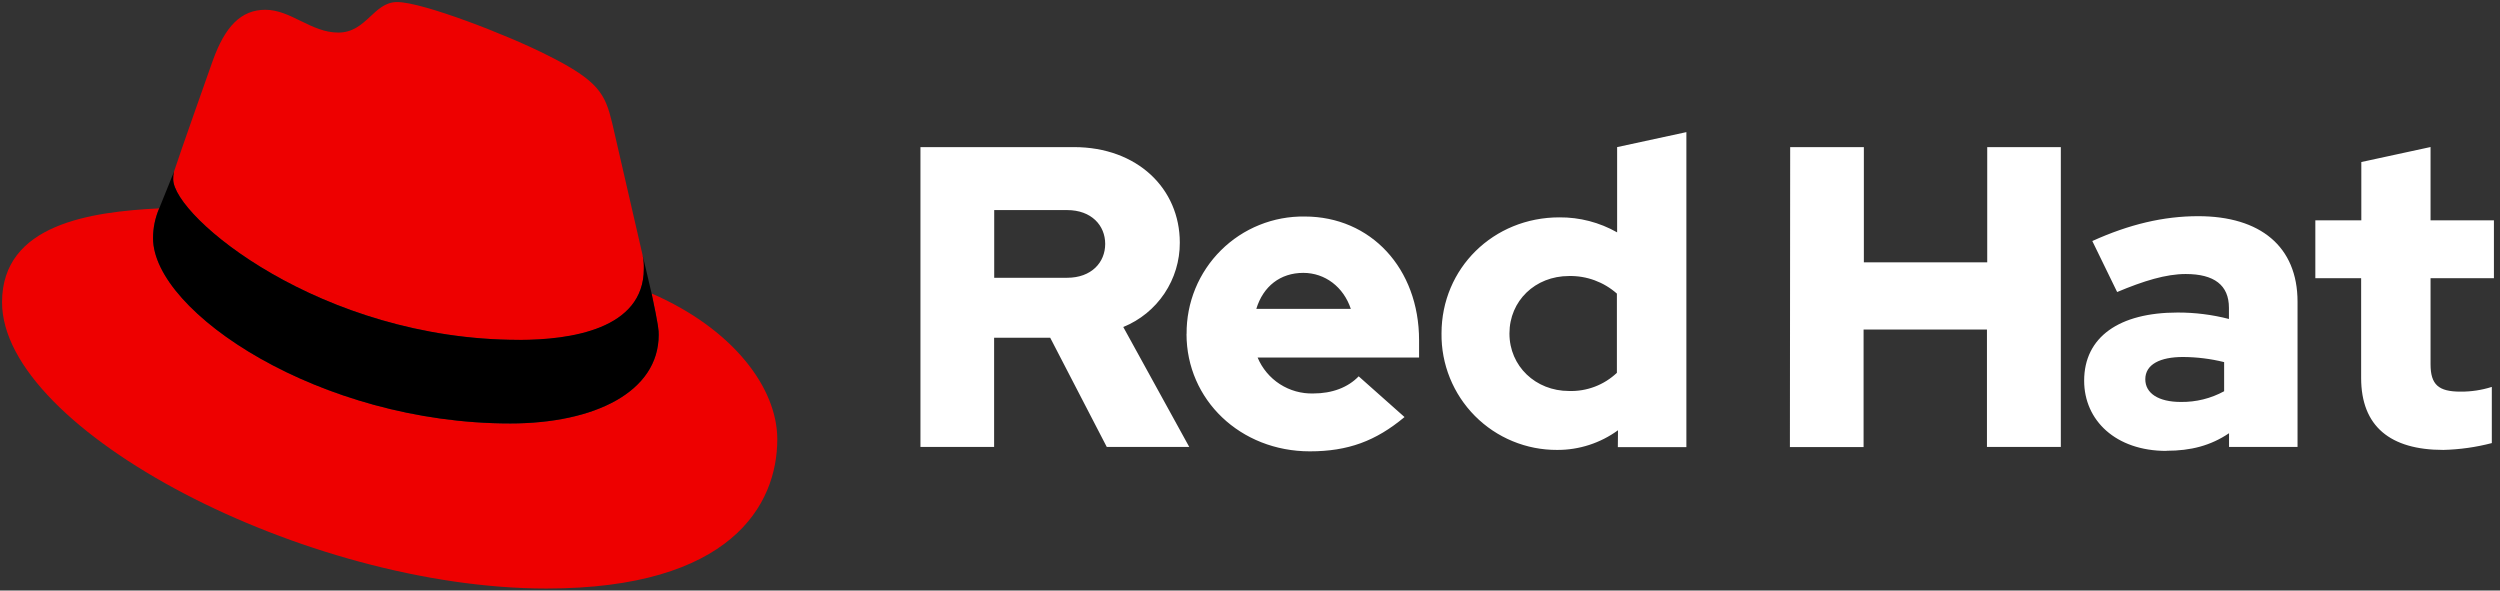
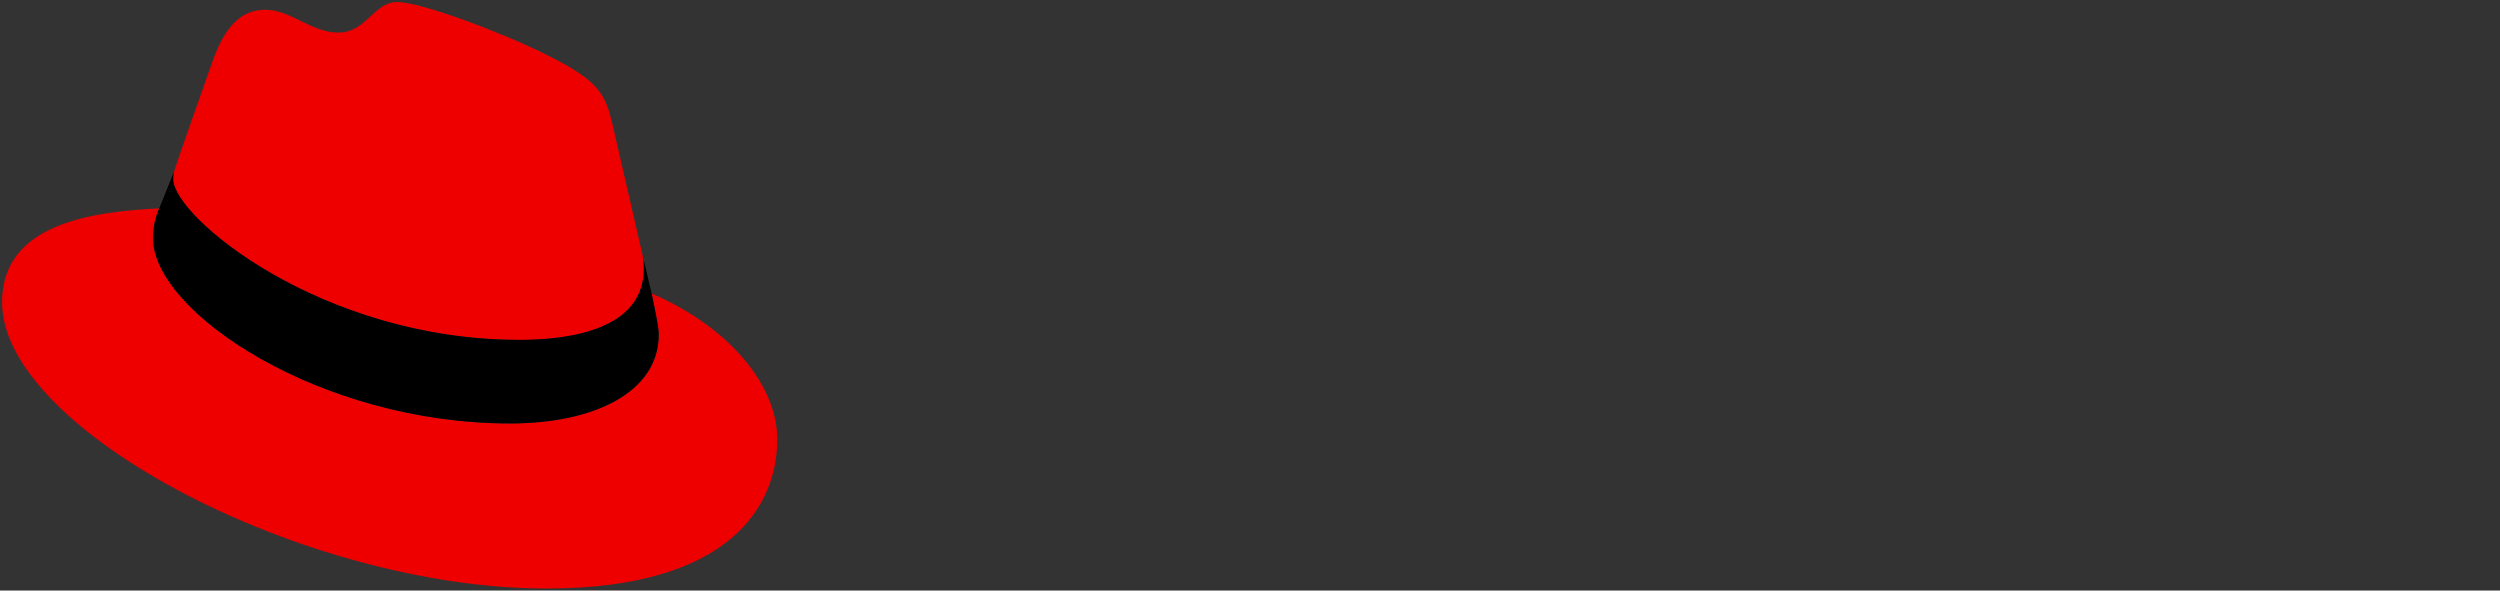
<svg xmlns="http://www.w3.org/2000/svg" width="127" height="30" viewBox="0 0 127 30" fill="none">
  <rect x="0" y="0" width="127" height="30" fill="#333333" stroke="none" />
  <path d="M26.373 17.274C28.962 17.274 32.706 16.74 32.706 13.661C32.714 13.424 32.693 13.186 32.642 12.954L31.101 6.259C30.745 4.786 30.433 4.117 27.846 2.824C25.839 1.798 21.468 0.104 20.175 0.104C18.97 0.104 18.621 1.655 17.185 1.655C15.803 1.655 14.777 0.497 13.483 0.497C12.242 0.497 11.433 1.343 10.808 3.083C10.808 3.083 9.068 7.99 8.845 8.702C8.809 8.833 8.794 8.968 8.799 9.104C8.799 11.011 16.31 17.266 26.373 17.266V17.274ZM33.103 14.911C33.462 16.606 33.462 16.784 33.462 17.007C33.462 19.904 30.205 21.511 25.924 21.511C16.25 21.517 7.775 15.848 7.775 12.101C7.775 11.58 7.881 11.064 8.088 10.585C4.608 10.759 0.104 11.379 0.104 15.356C0.104 21.869 15.536 29.897 27.755 29.897C37.123 29.897 39.486 25.659 39.486 22.314C39.486 19.682 37.21 16.695 33.108 14.911" fill="#EE0000" />
  <path d="M33.103 14.911C33.462 16.606 33.462 16.784 33.462 17.007C33.462 19.904 30.205 21.511 25.924 21.511C16.25 21.517 7.775 15.848 7.775 12.101C7.775 11.58 7.881 11.064 8.088 10.585L8.845 8.71C8.81 8.838 8.795 8.971 8.799 9.104C8.799 11.011 16.31 17.266 26.373 17.266C28.962 17.266 32.706 16.732 32.706 13.653C32.714 13.416 32.693 13.178 32.642 12.946L33.103 14.911Z" fill="black" />
-   <path d="M119.946 19.2C119.946 21.66 121.426 22.856 124.124 22.856C124.954 22.835 125.78 22.719 126.584 22.509V19.655C126.07 19.818 125.534 19.899 124.995 19.895C123.884 19.895 123.472 19.548 123.472 18.503V14.131H126.691V11.193H123.472V7.469L119.955 8.231V11.193H117.619V14.131H119.946V19.2ZM108.981 19.266C108.981 18.505 109.744 18.135 110.897 18.135C111.601 18.139 112.302 18.226 112.986 18.395V19.875C112.312 20.243 111.555 20.43 110.787 20.419C109.657 20.419 108.981 19.984 108.981 19.266ZM110.057 22.899C111.298 22.899 112.299 22.639 113.235 22.008V22.705H116.715V15.327C116.715 12.522 114.824 10.982 111.668 10.982C109.906 10.982 108.164 11.396 106.289 12.244L107.551 14.835C108.9 14.268 110.034 13.92 111.033 13.92C112.481 13.92 113.23 14.485 113.23 15.639V16.204C112.378 15.984 111.5 15.874 110.619 15.877C107.659 15.877 105.875 17.119 105.875 19.339C105.875 21.362 107.485 22.906 110.052 22.906L110.057 22.899ZM90.927 22.711H94.67V16.742H100.937V22.705H104.69V7.473H100.951V13.326H94.684V7.473H90.941L90.927 22.711ZM76.68 16.939C76.68 15.284 77.986 14.022 79.705 14.022C80.599 14.003 81.468 14.322 82.138 14.915V18.939C81.813 19.246 81.431 19.486 81.014 19.644C80.596 19.802 80.151 19.877 79.705 19.862C78.008 19.862 76.68 18.6 76.68 16.947V16.939ZM82.186 22.713H85.668V6.712L82.15 7.473V11.804C81.255 11.296 80.242 11.033 79.213 11.042C75.863 11.042 73.229 13.63 73.229 16.939C73.219 17.715 73.365 18.485 73.656 19.205C73.947 19.924 74.379 20.579 74.926 21.13C75.473 21.681 76.124 22.117 76.842 22.413C77.559 22.71 78.329 22.86 79.105 22.856C80.215 22.861 81.297 22.511 82.194 21.857L82.186 22.713ZM66.207 13.862C67.316 13.862 68.251 14.58 68.621 15.689H63.821C64.169 14.545 65.04 13.862 66.207 13.862ZM60.275 16.966C60.275 20.317 63.017 22.928 66.54 22.928C68.477 22.928 69.892 22.405 71.35 21.186L69.021 19.117C68.477 19.684 67.672 19.988 66.716 19.988C66.115 20.005 65.523 19.84 65.017 19.514C64.512 19.188 64.118 18.716 63.886 18.162H72.089V17.286C72.089 13.63 69.631 10.999 66.279 10.999C65.492 10.987 64.709 11.133 63.978 11.428C63.248 11.722 62.583 12.16 62.024 12.716C61.465 13.271 61.023 13.933 60.723 14.661C60.424 15.39 60.273 16.172 60.279 16.959L60.275 16.966ZM54.207 10.672C55.448 10.672 56.144 11.454 56.144 12.391C56.144 13.329 55.448 14.111 54.207 14.111H50.506V10.672H54.207ZM46.759 22.705H50.501V17.156H53.35L56.224 22.705H60.414L57.062 16.612C57.914 16.265 58.643 15.672 59.154 14.908C59.666 14.144 59.938 13.245 59.934 12.325C59.934 9.584 57.78 7.473 54.554 7.473H46.759V22.705Z" fill="white" />
</svg>